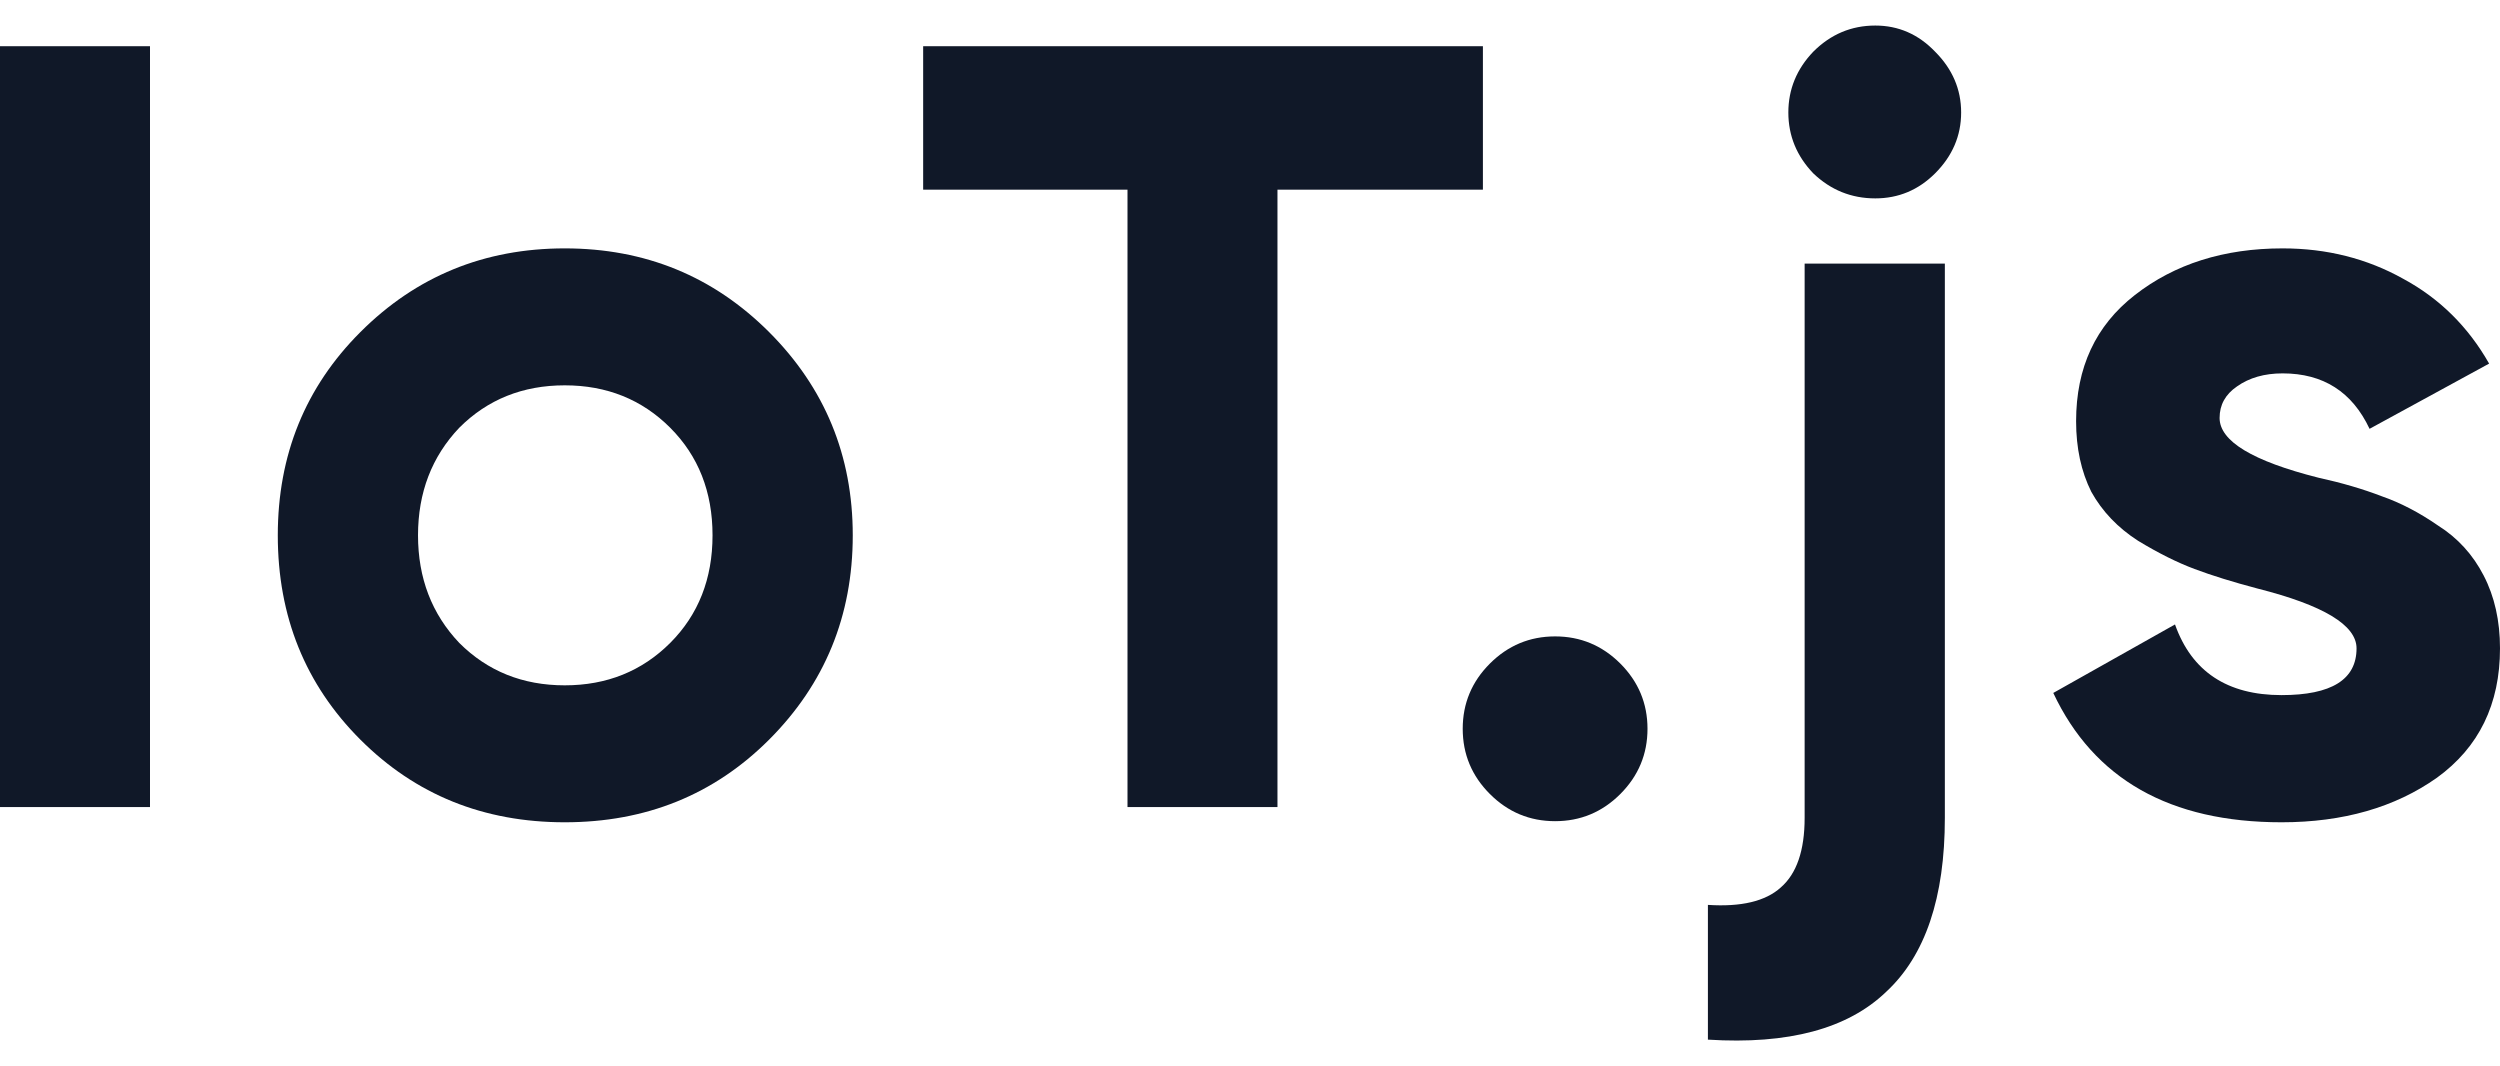
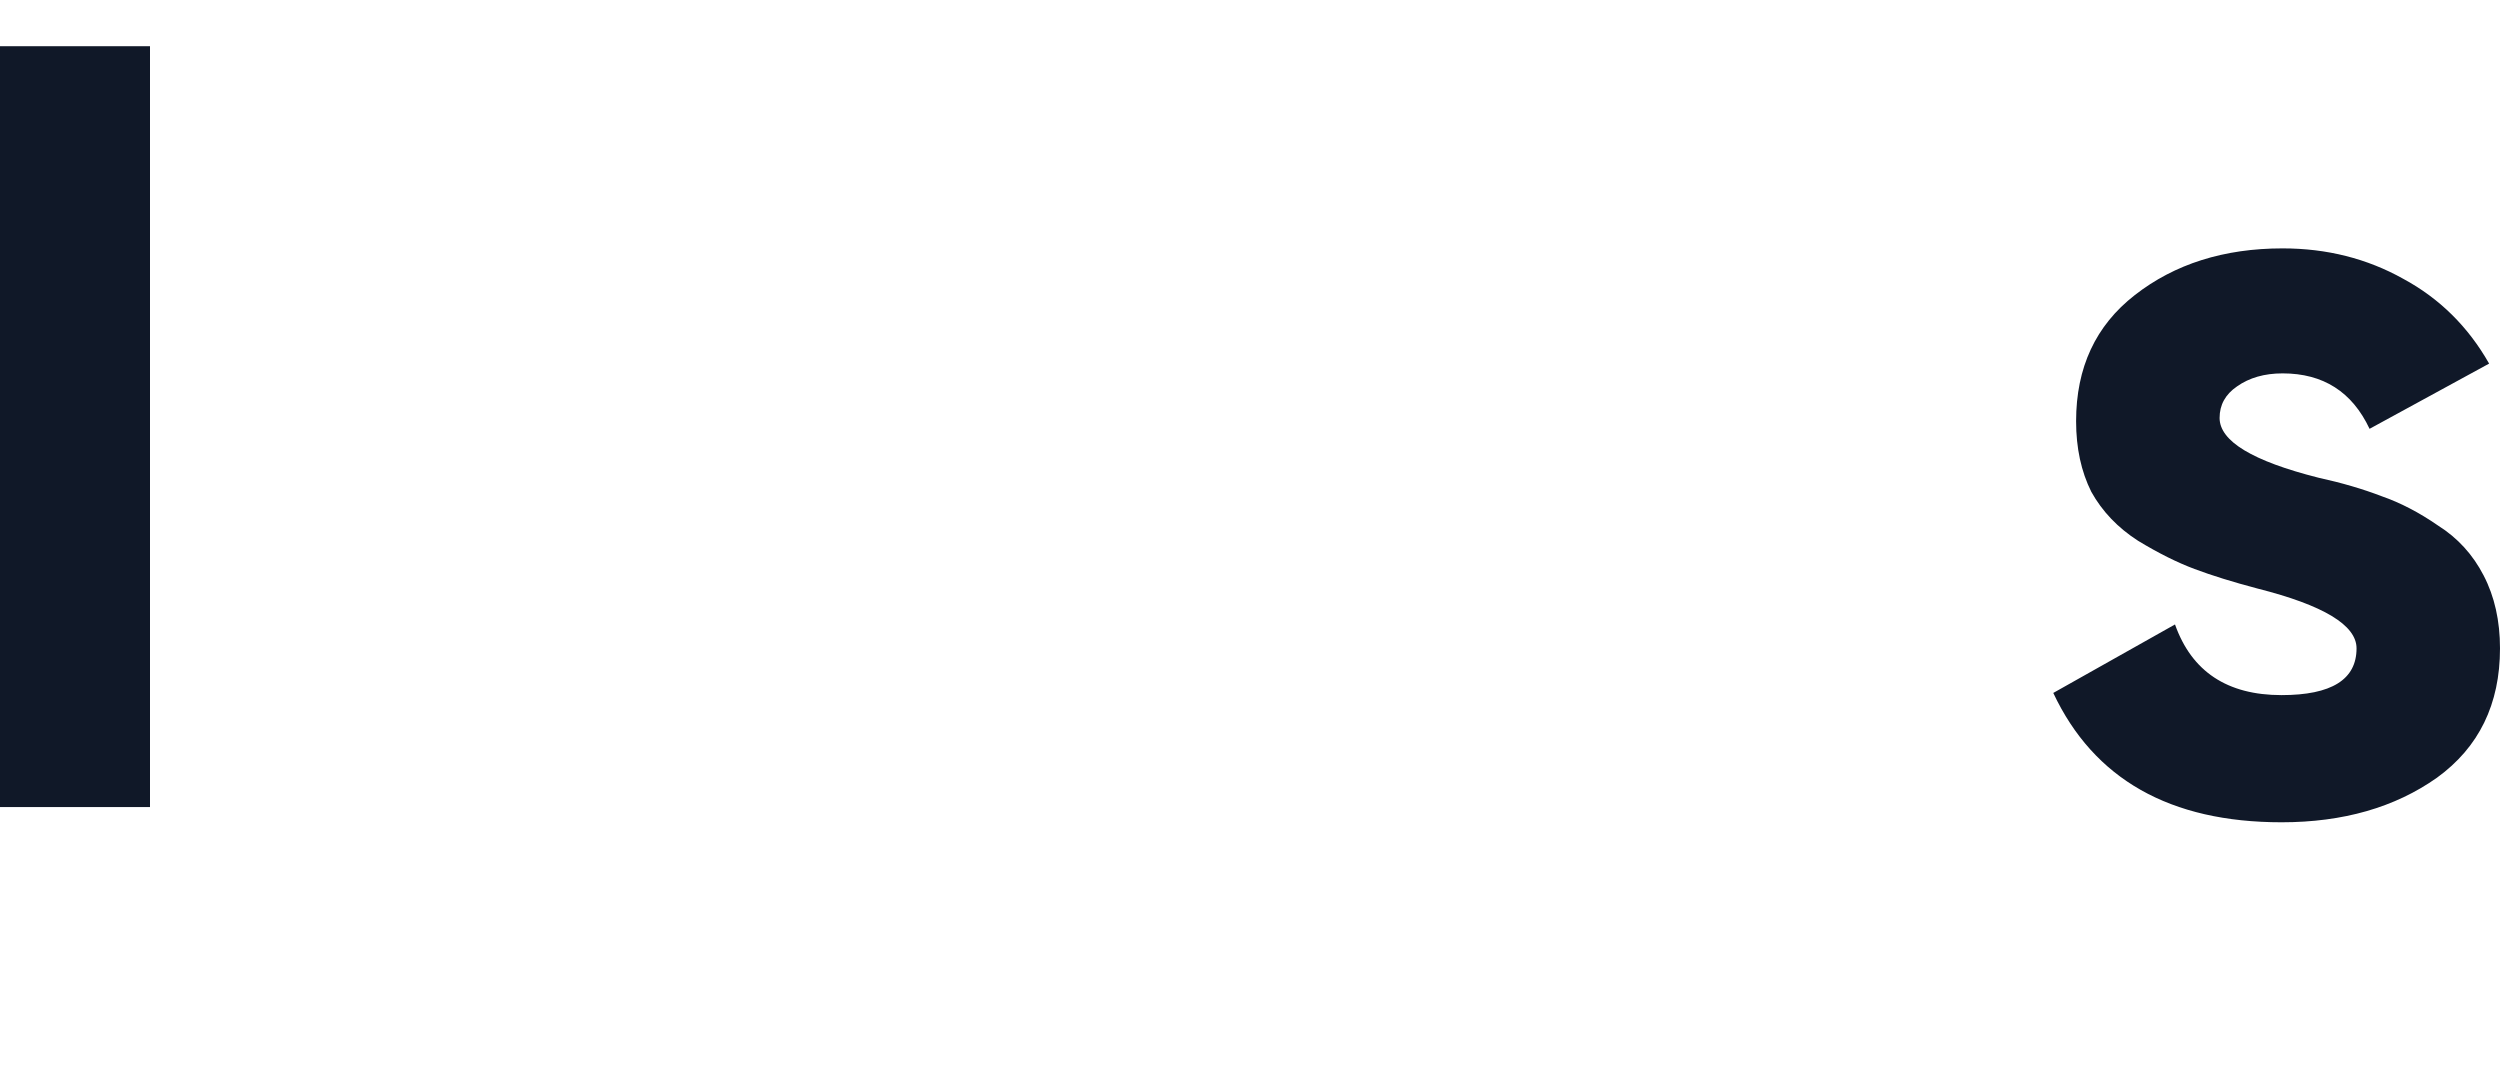
<svg xmlns="http://www.w3.org/2000/svg" width="68" height="29" viewBox="0 0 68 29" fill="none">
  <path d="M0 21.952V1.257H4.08V21.952H0Z" fill="#101828" />
-   <path d="M20.919 20.119C19.421 21.617 17.568 22.366 15.361 22.366C13.153 22.366 11.301 21.617 9.803 20.119C8.305 18.621 7.556 16.768 7.556 14.561C7.556 12.373 8.305 10.53 9.803 9.032C11.32 7.515 13.173 6.756 15.361 6.756C17.549 6.756 19.401 7.515 20.919 9.032C22.436 10.55 23.195 12.393 23.195 14.561C23.195 16.748 22.436 18.601 20.919 20.119ZM12.493 17.488C13.262 18.256 14.218 18.641 15.361 18.641C16.504 18.641 17.46 18.256 18.229 17.488C18.997 16.719 19.381 15.743 19.381 14.561C19.381 13.378 18.997 12.403 18.229 11.634C17.46 10.865 16.504 10.481 15.361 10.481C14.218 10.481 13.262 10.865 12.493 11.634C11.744 12.422 11.37 13.398 11.37 14.561C11.37 15.724 11.744 16.699 12.493 17.488Z" fill="#101828" />
-   <path d="M25.11 1.257H40.335V5.159H34.747V21.952H30.668V5.159H25.11V1.257Z" fill="#101828" />
-   <path d="M44.812 19.823C44.812 20.513 44.565 21.104 44.073 21.597C43.58 22.09 42.989 22.336 42.299 22.336C41.609 22.336 41.018 22.09 40.525 21.597C40.032 21.104 39.786 20.513 39.786 19.823C39.786 19.133 40.032 18.542 40.525 18.049C41.018 17.557 41.609 17.31 42.299 17.31C42.989 17.31 43.58 17.557 44.073 18.049C44.565 18.542 44.812 19.133 44.812 19.823Z" fill="#101828" />
-   <path d="M51.008 5.396C50.357 5.396 49.796 5.169 49.322 4.716C48.869 4.243 48.643 3.691 48.643 3.06C48.643 2.43 48.869 1.878 49.322 1.405C49.796 0.932 50.357 0.695 51.008 0.695C51.638 0.695 52.18 0.932 52.634 1.405C53.107 1.878 53.343 2.43 53.343 3.06C53.343 3.691 53.107 4.243 52.634 4.716C52.18 5.169 51.638 5.396 51.008 5.396ZM49.086 22.247V7.17H52.9V22.247C52.9 24.415 52.368 25.992 51.303 26.978C50.259 27.983 48.643 28.416 46.455 28.278V24.613C47.361 24.672 48.022 24.514 48.436 24.14C48.869 23.765 49.086 23.134 49.086 22.247Z" fill="#101828" />
  <path d="M60.373 11.368C60.373 11.999 61.269 12.541 63.063 12.994C63.694 13.132 64.265 13.299 64.778 13.496C65.29 13.674 65.802 13.94 66.315 14.295C66.847 14.63 67.261 15.083 67.556 15.655C67.852 16.226 68 16.887 68 17.635C68 19.153 67.428 20.326 66.285 21.154C65.142 21.962 63.733 22.366 62.058 22.366C59.022 22.366 56.953 21.193 55.849 18.848L59.16 16.985C59.614 18.266 60.58 18.907 62.058 18.907C63.418 18.907 64.098 18.483 64.098 17.635C64.098 17.005 63.201 16.463 61.407 16.009C60.737 15.832 60.166 15.655 59.693 15.477C59.219 15.3 58.707 15.044 58.155 14.709C57.603 14.354 57.18 13.91 56.884 13.378C56.608 12.826 56.47 12.186 56.47 11.457C56.47 9.998 57.002 8.855 58.066 8.027C59.151 7.18 60.491 6.756 62.087 6.756C63.289 6.756 64.383 7.032 65.369 7.584C66.354 8.116 67.133 8.885 67.704 9.89L64.452 11.664C63.979 10.658 63.191 10.156 62.087 10.156C61.594 10.156 61.181 10.274 60.846 10.511C60.53 10.727 60.373 11.013 60.373 11.368Z" fill="#101828" />
</svg>